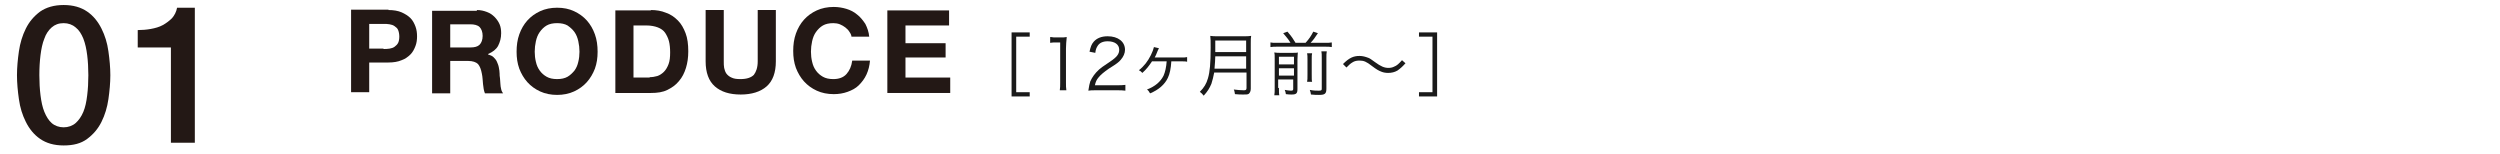
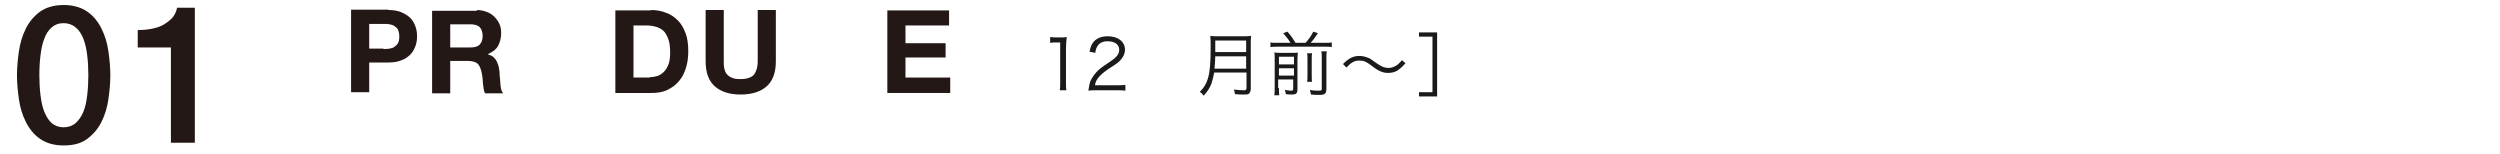
<svg xmlns="http://www.w3.org/2000/svg" xmlns:ns1="http://www.bohemiancoding.com/sketch/ns" width="648px" height="40px" viewBox="0 0 648 40" version="1.1">
  <title>text01</title>
  <desc>Created with Sketch.</desc>
  <defs />
  <g id="Page-1" stroke="none" stroke-width="1" fill="none" fill-rule="evenodd" ns1:type="MSPage">
    <g id="Group" ns1:type="MSLayerGroup" transform="translate(-317, -2715)">
      <g id="content" transform="translate(0, 83)" ns1:type="MSShapeGroup">
        <g id="Group" transform="translate(321, 2633)" fill="#231815">
          <path d="M12.5,0.3 C15,0.3 17,0.9 18.6,2 C20.2,3.1 21.4,4.6 22.3,6.4 C23.2,8.2 23.8,10.1 24.1,12.3 C24.4,14.4 24.6,16.5 24.6,18.5 C24.6,20.5 24.4,22.6 24.1,24.7 C23.8,26.8 23.2,28.8 22.3,30.6 C21.4,32.4 20.2,33.8 18.6,35 C17,36.2 15,36.7 12.5,36.7 C10,36.7 8,36.1 6.4,35 C4.8,33.9 3.6,32.4 2.7,30.6 C1.8,28.8 1.2,26.9 0.9,24.7 C0.6,22.6 0.4,20.5 0.4,18.5 C0.4,16.5 0.6,14.4 0.9,12.3 C1.2,10.2 1.8,8.2 2.7,6.4 C3.6,4.6 4.8,3.2 6.4,2 C8,0.9 10,0.3 12.5,0.3 L12.5,0.3 Z M12.5,32 C13.7,32 14.8,31.6 15.6,30.9 C16.4,30.2 17.1,29.2 17.6,28 C18.1,26.8 18.4,25.4 18.6,23.7 C18.8,22.1 18.9,20.3 18.9,18.5 C18.9,16.7 18.8,14.9 18.6,13.3 C18.4,11.7 18.1,10.3 17.6,9 C17.1,7.8 16.5,6.8 15.6,6.1 C14.8,5.4 13.7,5 12.5,5 C11.2,5 10.2,5.4 9.4,6.1 C8.6,6.8 7.9,7.8 7.5,9 C7,10.2 6.7,11.7 6.5,13.3 C6.3,14.9 6.2,16.6 6.2,18.5 C6.2,20.3 6.3,22.1 6.5,23.7 C6.7,25.3 7,26.8 7.5,28 C8,29.2 8.6,30.2 9.4,30.9 C10.2,31.6 11.3,32 12.5,32 L12.5,32 Z" id="Shape" />
          <path d="M31.6,6.8 C32.8,6.8 34,6.7 35.1,6.5 C36.2,6.3 37.3,6 38.2,5.5 C39.1,5 39.9,4.4 40.6,3.7 C41.2,3 41.7,2.1 41.9,1 L46.5,1 L46.5,36 L40.3,36 L40.3,11.3 L31.7,11.3 L31.7,6.8 L31.6,6.8 Z" id="Shape" />
        </g>
        <g id="Group" transform="translate(408, 2633)">
          <path d="M9.7,1.6 C11,1.6 12.2,1.8 13.1,2.2 C14,2.6 14.8,3.1 15.4,3.7 C16,4.3 16.4,5.1 16.7,5.9 C17,6.7 17.1,7.6 17.1,8.4 C17.1,9.3 17,10.1 16.7,10.9 C16.4,11.7 16,12.5 15.4,13.1 C14.8,13.7 14,14.3 13.1,14.6 C12.2,15 11,15.2 9.7,15.2 L4.7,15.2 L4.7,22.9 L0,22.9 L0,1.5 L9.7,1.5 L9.7,1.6 Z M8.4,11.7 C8.9,11.7 9.5,11.7 10,11.6 C10.5,11.5 10.9,11.4 11.3,11.1 C11.7,10.8 12,10.5 12.2,10.1 C12.4,9.7 12.5,9.1 12.5,8.5 C12.5,7.9 12.4,7.3 12.2,6.8 C12,6.3 11.7,6.1 11.3,5.8 C10.9,5.5 10.5,5.4 10,5.3 C9.5,5.2 9,5.2 8.4,5.2 L4.7,5.2 L4.7,11.6 L8.4,11.6 L8.4,11.7 Z" id="Shape" fill="#231815" />
          <path d="M32.6,1.6 C33.6,1.6 34.4,1.8 35.2,2.1 C36,2.4 36.6,2.8 37.2,3.4 C37.7,3.9 38.2,4.6 38.5,5.3 C38.8,6 38.9,6.8 38.9,7.6 C38.9,8.9 38.6,9.9 38.1,10.9 C37.6,11.8 36.7,12.5 35.5,13 L35.5,13.1 C36.1,13.3 36.6,13.5 36.9,13.8 C37.2,14.1 37.6,14.5 37.8,15 C38,15.5 38.2,15.9 38.3,16.5 C38.4,17 38.5,17.6 38.5,18.1 C38.5,18.4 38.5,18.8 38.6,19.3 C38.6,19.8 38.7,20.2 38.7,20.7 C38.7,21.2 38.8,21.6 38.9,22.1 C39,22.6 39.2,22.9 39.4,23.2 L34.7,23.2 C34.4,22.5 34.3,21.7 34.2,20.8 C34.1,19.9 34.1,19 33.9,18.1 C33.7,17 33.4,16.2 32.9,15.6 C32.4,15.1 31.5,14.8 30.4,14.8 L25.7,14.8 L25.7,23.2 L21,23.2 L21,1.8 L32.6,1.8 L32.6,1.6 Z M30.9,11.3 C32,11.3 32.8,11.1 33.3,10.6 C33.8,10.1 34.1,9.3 34.1,8.3 C34.1,7.3 33.8,6.5 33.3,6 C32.8,5.5 31.9,5.3 30.9,5.3 L25.7,5.3 L25.7,11.3 L30.9,11.3 L30.9,11.3 Z" id="Shape" fill="#231815" />
-           <path d="M43.6,7.9 C44.1,6.5 44.8,5.3 45.7,4.3 C46.6,3.3 47.7,2.5 49,1.9 C50.3,1.3 51.8,1 53.4,1 C55.1,1 56.5,1.3 57.8,1.9 C59.1,2.5 60.2,3.3 61.1,4.3 C62,5.3 62.7,6.5 63.2,7.9 C63.7,9.3 63.9,10.8 63.9,12.4 C63.9,14 63.7,15.4 63.2,16.8 C62.7,18.1 62,19.3 61.1,20.3 C60.2,21.3 59.1,22.1 57.8,22.7 C56.5,23.3 55,23.6 53.4,23.6 C51.8,23.6 50.3,23.3 49,22.7 C47.7,22.1 46.6,21.3 45.7,20.3 C44.8,19.3 44.1,18.1 43.6,16.8 C43.1,15.4 42.9,14 42.9,12.4 C42.9,10.8 43.1,9.3 43.6,7.9 L43.6,7.9 Z M47.9,15 C48.1,15.9 48.4,16.6 48.9,17.3 C49.4,18 50,18.5 50.7,18.9 C51.4,19.3 52.3,19.5 53.4,19.5 C54.5,19.5 55.4,19.3 56.1,18.9 C56.8,18.5 57.4,17.9 57.9,17.3 C58.4,16.6 58.7,15.9 58.9,15 C59.1,14.2 59.2,13.3 59.2,12.4 C59.2,11.5 59.1,10.6 58.9,9.7 C58.7,8.8 58.4,8 57.9,7.3 C57.4,6.6 56.8,6.1 56.1,5.6 C55.4,5.2 54.5,5 53.4,5 C52.3,5 51.4,5.2 50.7,5.6 C50,6 49.4,6.6 48.9,7.3 C48.4,8 48.1,8.8 47.9,9.7 C47.7,10.6 47.6,11.5 47.6,12.4 C47.6,13.3 47.7,14.2 47.9,15 L47.9,15 Z" id="Shape" fill="#231815" />
          <path d="M77.7,1.6 C79.1,1.6 80.4,1.8 81.6,2.3 C82.8,2.7 83.8,3.4 84.7,4.3 C85.6,5.2 86.2,6.3 86.7,7.6 C87.2,8.9 87.4,10.5 87.4,12.3 C87.4,13.9 87.2,15.3 86.8,16.6 C86.4,17.9 85.8,19.1 85,20 C84.2,21 83.2,21.7 82,22.3 C80.8,22.9 79.4,23.1 77.7,23.1 L68.5,23.1 L68.5,1.7 L77.7,1.7 L77.7,1.6 Z M77.4,19 C78.1,19 78.7,18.9 79.4,18.7 C80,18.5 80.6,18.1 81.1,17.6 C81.6,17.1 82,16.4 82.3,15.6 C82.6,14.8 82.7,13.8 82.7,12.6 C82.7,11.5 82.6,10.5 82.4,9.7 C82.2,8.9 81.8,8.1 81.4,7.5 C81,6.9 80.3,6.4 79.5,6.1 C78.7,5.8 77.7,5.6 76.6,5.6 L73.2,5.6 L73.2,19.1 L77.4,19.1 L77.4,19 Z" id="Shape" fill="#231815" />
          <path d="M107.7,21.4 C106.1,22.8 103.8,23.5 101,23.5 C98.1,23.5 95.9,22.8 94.3,21.4 C92.7,20 91.9,17.8 91.9,14.9 L91.9,1.6 L96.6,1.6 L96.6,14.9 C96.6,15.5 96.6,16.1 96.7,16.6 C96.8,17.1 97,17.7 97.3,18.1 C97.6,18.5 98.1,18.9 98.6,19.1 C99.2,19.4 99.9,19.5 100.9,19.5 C102.6,19.5 103.7,19.1 104.4,18.4 C105,17.6 105.4,16.5 105.4,14.9 L105.4,1.6 L110.1,1.6 L110.1,14.9 C110.1,17.8 109.3,20 107.7,21.4 L107.7,21.4 Z" id="Shape" fill="#231815" />
-           <path d="M129.2,7.3 C128.9,6.8 128.6,6.5 128.1,6.1 C127.7,5.8 127.2,5.5 126.7,5.3 C126.2,5.1 125.6,5 125,5 C123.9,5 123,5.2 122.3,5.6 C121.6,6 121,6.6 120.5,7.3 C120,8 119.7,8.8 119.5,9.7 C119.3,10.6 119.2,11.5 119.2,12.4 C119.2,13.3 119.3,14.2 119.5,15 C119.7,15.9 120,16.6 120.5,17.3 C121,18 121.6,18.5 122.3,18.9 C123,19.3 123.9,19.5 125,19.5 C126.4,19.5 127.6,19.1 128.4,18.2 C129.2,17.3 129.7,16.2 129.9,14.7 L134.5,14.7 C134.4,16 134.1,17.2 133.6,18.3 C133.1,19.4 132.4,20.3 131.6,21.1 C130.8,21.9 129.8,22.4 128.7,22.8 C127.6,23.2 126.4,23.4 125.1,23.4 C123.5,23.4 122,23.1 120.7,22.5 C119.4,21.9 118.3,21.1 117.4,20.1 C116.5,19.1 115.8,17.9 115.3,16.6 C114.8,15.2 114.6,13.8 114.6,12.2 C114.6,10.6 114.8,9.1 115.3,7.7 C115.8,6.3 116.5,5.1 117.4,4.1 C118.3,3.1 119.4,2.3 120.7,1.7 C122,1.1 123.5,0.8 125.1,0.8 C126.3,0.8 127.4,1 128.4,1.3 C129.4,1.6 130.4,2.1 131.2,2.8 C132,3.4 132.7,4.3 133.3,5.2 C133.8,6.2 134.2,7.3 134.3,8.5 L129.7,8.5 C129.7,8.2 129.5,7.7 129.2,7.3 L129.2,7.3 Z" id="Shape" fill="#231815" />
          <path d="M155,1.6 L155,5.6 L143.7,5.6 L143.7,10.2 L154.1,10.2 L154.1,13.9 L143.7,13.9 L143.7,19.1 L155.3,19.1 L155.3,23.1 L139,23.1 L139,1.7 L155,1.7 L155,1.6 Z" id="Shape" fill="#231815" />
-           <path d="M171.2,7.4 L175.9,7.4 L175.9,8.5 L172.4,8.5 L172.4,22.9 L175.9,22.9 L175.9,24 L171.2,24 L171.2,7.4 L171.2,7.4 Z" id="Shape" fill="#1A1A1A" />
          <path d="M181.4,8.6 C181.9,8.7 182.2,8.7 182.9,8.7 L184,8.7 C184.6,8.7 184.9,8.7 185.5,8.6 C185.4,9.7 185.3,10.6 185.3,11.6 L185.3,20.4 C185.3,21.2 185.3,21.8 185.4,22.4 L183.7,22.4 C183.8,21.8 183.8,21.2 183.8,20.4 L183.8,10 L182.8,10 C182.2,10 181.8,10 181.2,10.1 L181.2,8.6 L181.4,8.6 Z" id="Shape" fill="#1A1A1A" />
          <path d="M193.1,22.4 C192,22.4 191.7,22.4 191.1,22.5 C191.3,21.1 191.4,20.8 191.6,20.1 C192.1,19 192.8,18 193.9,17 C194.5,16.5 194.6,16.4 196.7,15 C198.5,13.8 199.1,13 199.1,11.9 C199.1,10.5 197.9,9.7 196.1,9.7 C194.9,9.7 194,10.1 193.5,10.9 C193.2,11.4 193,11.8 192.9,12.7 L191.4,12.4 C191.7,11.1 191.9,10.5 192.5,9.8 C193.3,8.9 194.5,8.4 196.1,8.4 C198.8,8.4 200.6,9.8 200.6,11.9 C200.6,12.8 200.2,13.7 199.5,14.5 C199,15.1 198.5,15.5 196.4,16.8 C195,17.8 194.4,18.3 193.8,19 C193.2,19.7 193,20.2 192.8,21.1 L198.5,21.1 C199.4,21.1 200,21.1 200.7,21 L200.7,22.5 C200,22.4 199.4,22.4 198.5,22.4 L193.1,22.4 L193.1,22.4 Z" id="Shape" fill="#1A1A1A" />
-           <path d="M212.6,15 C212.5,16.7 212.2,18.2 211.7,19.2 C210.9,20.9 209.3,22.3 207.1,23.2 C206.8,22.7 206.7,22.5 206.3,22.2 C208.4,21.4 209.8,20.2 210.6,18.6 C211,17.7 211.3,16.4 211.4,14.9 L207.6,14.9 C206.8,16.1 206.2,16.9 205.1,17.9 C204.7,17.5 204.6,17.4 204.2,17.2 C205.5,16.2 206.5,14.9 207.3,13.3 C207.7,12.5 208,11.7 208.1,11.2 L209.4,11.5 C209.3,11.7 209.3,11.7 209.1,12.1 C208.7,13.1 208.5,13.6 208.3,13.9 L208.7,13.9 L215.2,13.9 C215.9,13.9 216.3,13.9 216.7,13.8 L216.7,15 C216.2,14.9 216.2,14.9 215.2,14.9 L212.6,14.9 L212.6,15 Z" id="Shape" fill="#1A1A1A" />
          <path d="M223.7,17.9 C223.5,18.9 223.3,19.8 223,20.7 C222.5,21.9 222,22.7 221,23.8 C220.7,23.4 220.4,23.1 220,22.8 C221.1,21.7 221.7,20.7 222.1,19.3 C222.6,17.6 222.8,15.4 222.8,11.4 C222.8,9.7 222.8,9 222.7,8.3 C223.3,8.4 223.8,8.4 224.6,8.4 L231.4,8.4 C232.2,8.4 232.7,8.4 233.3,8.3 C233.2,8.8 233.2,9.2 233.2,10.2 L233.2,22 C233.2,22.6 233,23 232.7,23.3 C232.4,23.5 232.1,23.5 231.3,23.5 C230.7,23.5 229.9,23.5 229.1,23.4 C229,22.9 229,22.6 228.8,22.2 C229.7,22.3 230.5,22.4 231.4,22.4 C231.9,22.4 232.1,22.3 232.1,21.8 L232.1,17.8 L223.7,17.8 L223.7,17.9 Z M232,16.8 L232,13.6 L224,13.6 C224,14.6 223.9,15.3 223.8,16.8 L232,16.8 L232,16.8 Z M232,12.5 L232,9.5 L224,9.5 L224,12.1 L224,12.5 L232,12.5 L232,12.5 Z" id="Shape" fill="#1A1A1A" />
          <path d="M243.5,10.1 C242.9,9.1 242.5,8.7 241.6,7.6 L242.7,7.2 C244,8.7 244.1,9 244.8,10.1 L247.4,10.1 C248.3,9.1 248.8,8.4 249.4,7.2 L250.6,7.6 C249.9,8.7 249.3,9.5 248.7,10.1 L252.4,10.1 C253.2,10.1 253.7,10.1 254.2,10 L254.2,11.2 C253.7,11.1 253.2,11.1 252.4,11.1 L240.1,11.1 C239.3,11.1 238.9,11.1 238.3,11.2 L238.3,10 C238.9,10.1 238.9,10.1 240.1,10.1 L243.5,10.1 L243.5,10.1 Z M240.5,21.8 C240.5,22.8 240.5,23.3 240.6,23.7 L239.3,23.7 C239.4,23.2 239.4,22.7 239.4,21.8 L239.4,14.2 C239.4,13.3 239.4,13 239.3,12.6 C239.9,12.7 240.3,12.7 241,12.7 L243.8,12.7 C244.8,12.7 245.1,12.7 245.4,12.6 C245.4,13 245.3,13.5 245.3,14.5 L245.3,22.1 C245.3,23.2 245,23.5 243.8,23.5 C243.4,23.5 243,23.5 242.3,23.4 C242.2,22.9 242.2,22.7 242,22.3 C242.6,22.4 243.2,22.5 243.6,22.5 C244.1,22.5 244.2,22.4 244.2,22 L244.2,19.6 L240.3,19.6 L240.3,21.8 L240.5,21.8 Z M244.4,15.7 L244.4,13.7 L240.5,13.7 L240.5,15.7 L244.4,15.7 L244.4,15.7 Z M244.4,18.6 L244.4,16.7 L240.5,16.7 L240.5,18.6 L244.4,18.6 L244.4,18.6 Z M249.1,12.8 C249,13.2 249,13.5 249,14.5 L249,18.2 C249,19.6 249,19.8 249.1,20.2 L247.8,20.2 C247.9,19.7 247.9,19.4 247.9,18.2 L247.9,14.5 C247.9,13.6 247.9,13.3 247.8,12.8 L249.1,12.8 L249.1,12.8 Z M252.9,12.3 C252.8,12.8 252.8,13.3 252.8,14.2 L252.8,22 C252.8,23.3 252.4,23.6 250.9,23.6 C250.3,23.6 249.7,23.6 248.8,23.5 C248.7,23 248.7,22.8 248.5,22.3 C249.5,22.5 250.2,22.5 250.8,22.5 C251.5,22.5 251.6,22.4 251.6,22 L251.6,14.2 C251.6,13.1 251.6,12.8 251.5,12.3 L252.9,12.3 L252.9,12.3 Z" id="Shape" fill="#1A1A1A" />
          <path d="M257.1,15.6 C258.7,14 259.8,13.5 261.4,13.5 C262.2,13.5 262.9,13.7 263.7,14 C264.2,14.2 264.4,14.4 265.4,15.1 C266.9,16.2 267.8,16.6 268.9,16.6 C269.4,16.6 269.9,16.5 270.3,16.3 C271.1,16 271.6,15.5 272.4,14.6 L273.3,15.4 C272.4,16.4 271.9,16.8 271.2,17.3 C270.5,17.7 269.7,17.9 268.8,17.9 C268.2,17.9 267.6,17.8 267.1,17.6 C266.3,17.3 265.8,17 264.6,16.1 C263.2,15 262.5,14.7 261.4,14.7 C260.7,14.7 260.1,14.8 259.5,15.2 C259,15.5 258.7,15.8 258,16.5 L257.1,15.6 L257.1,15.6 Z" id="Shape" fill="#1A1A1A" />
          <path d="M276.8,24 L276.8,22.9 L280.3,22.9 L280.3,8.5 L276.8,8.5 L276.8,7.4 L281.5,7.4 L281.5,24 L276.8,24 L276.8,24 Z" id="Shape" fill="#1A1A1A" />
        </g>
      </g>
      <g id="footer" />
    </g>
  </g>
</svg>